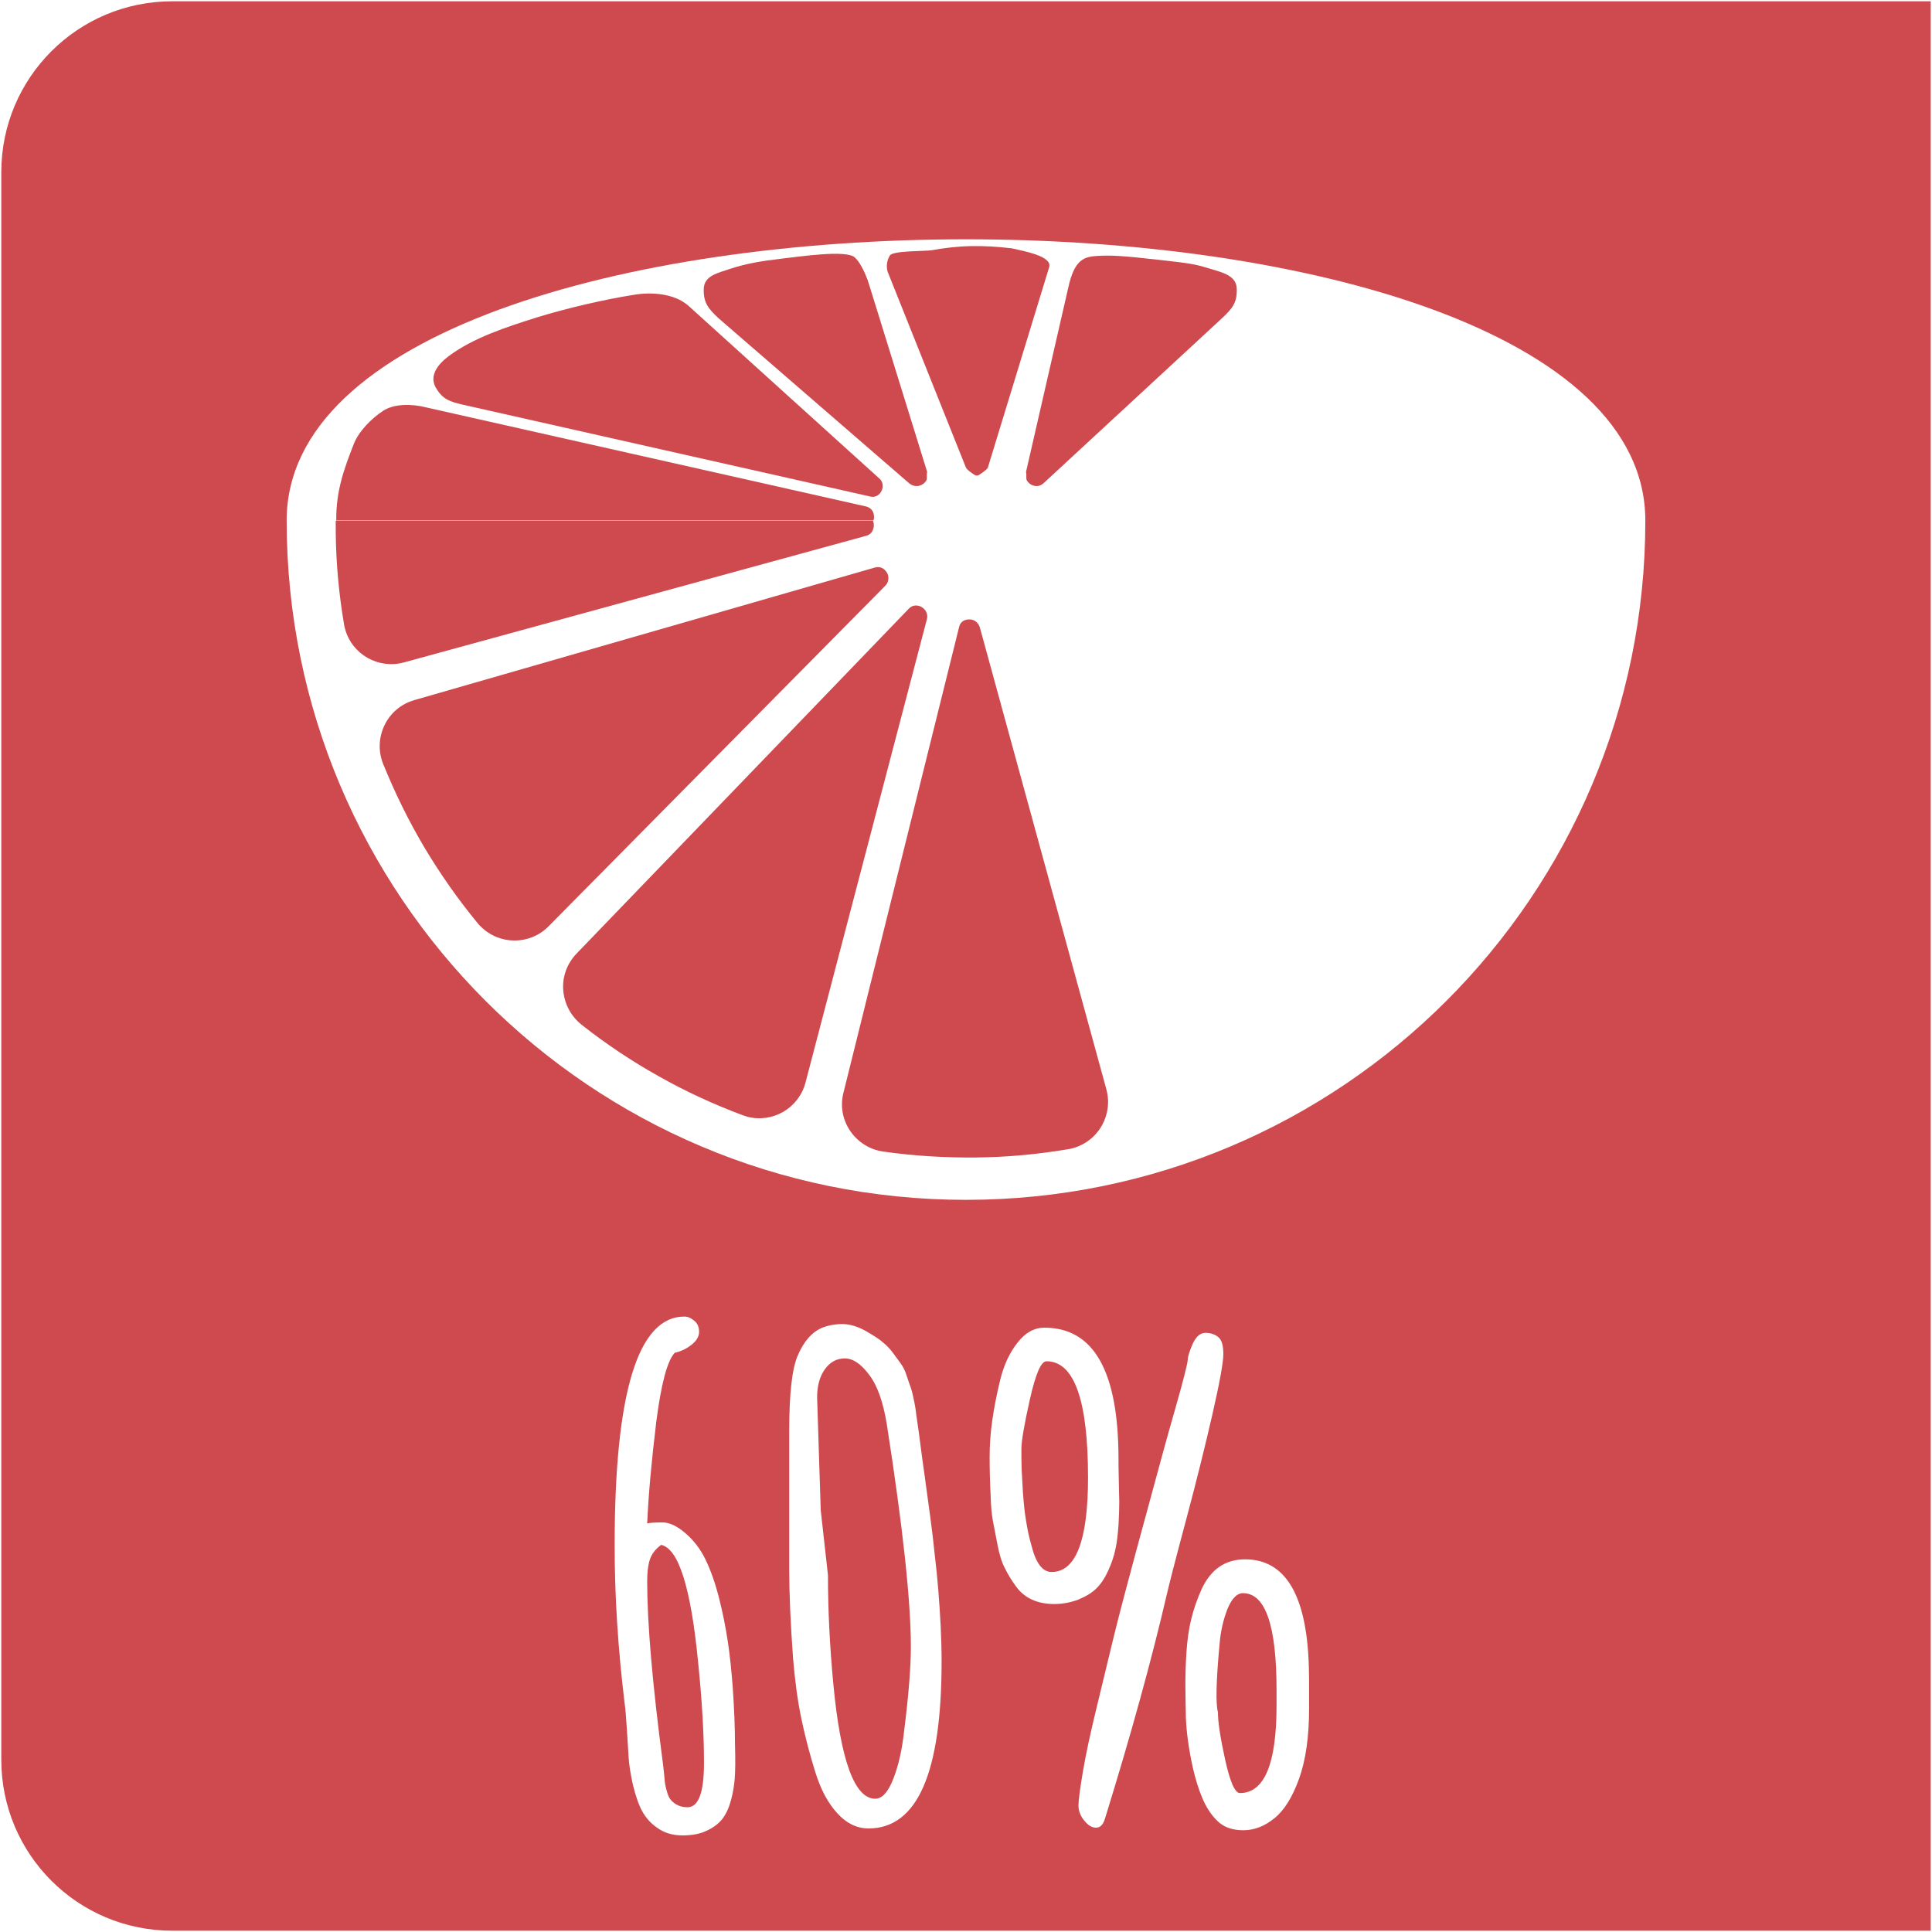
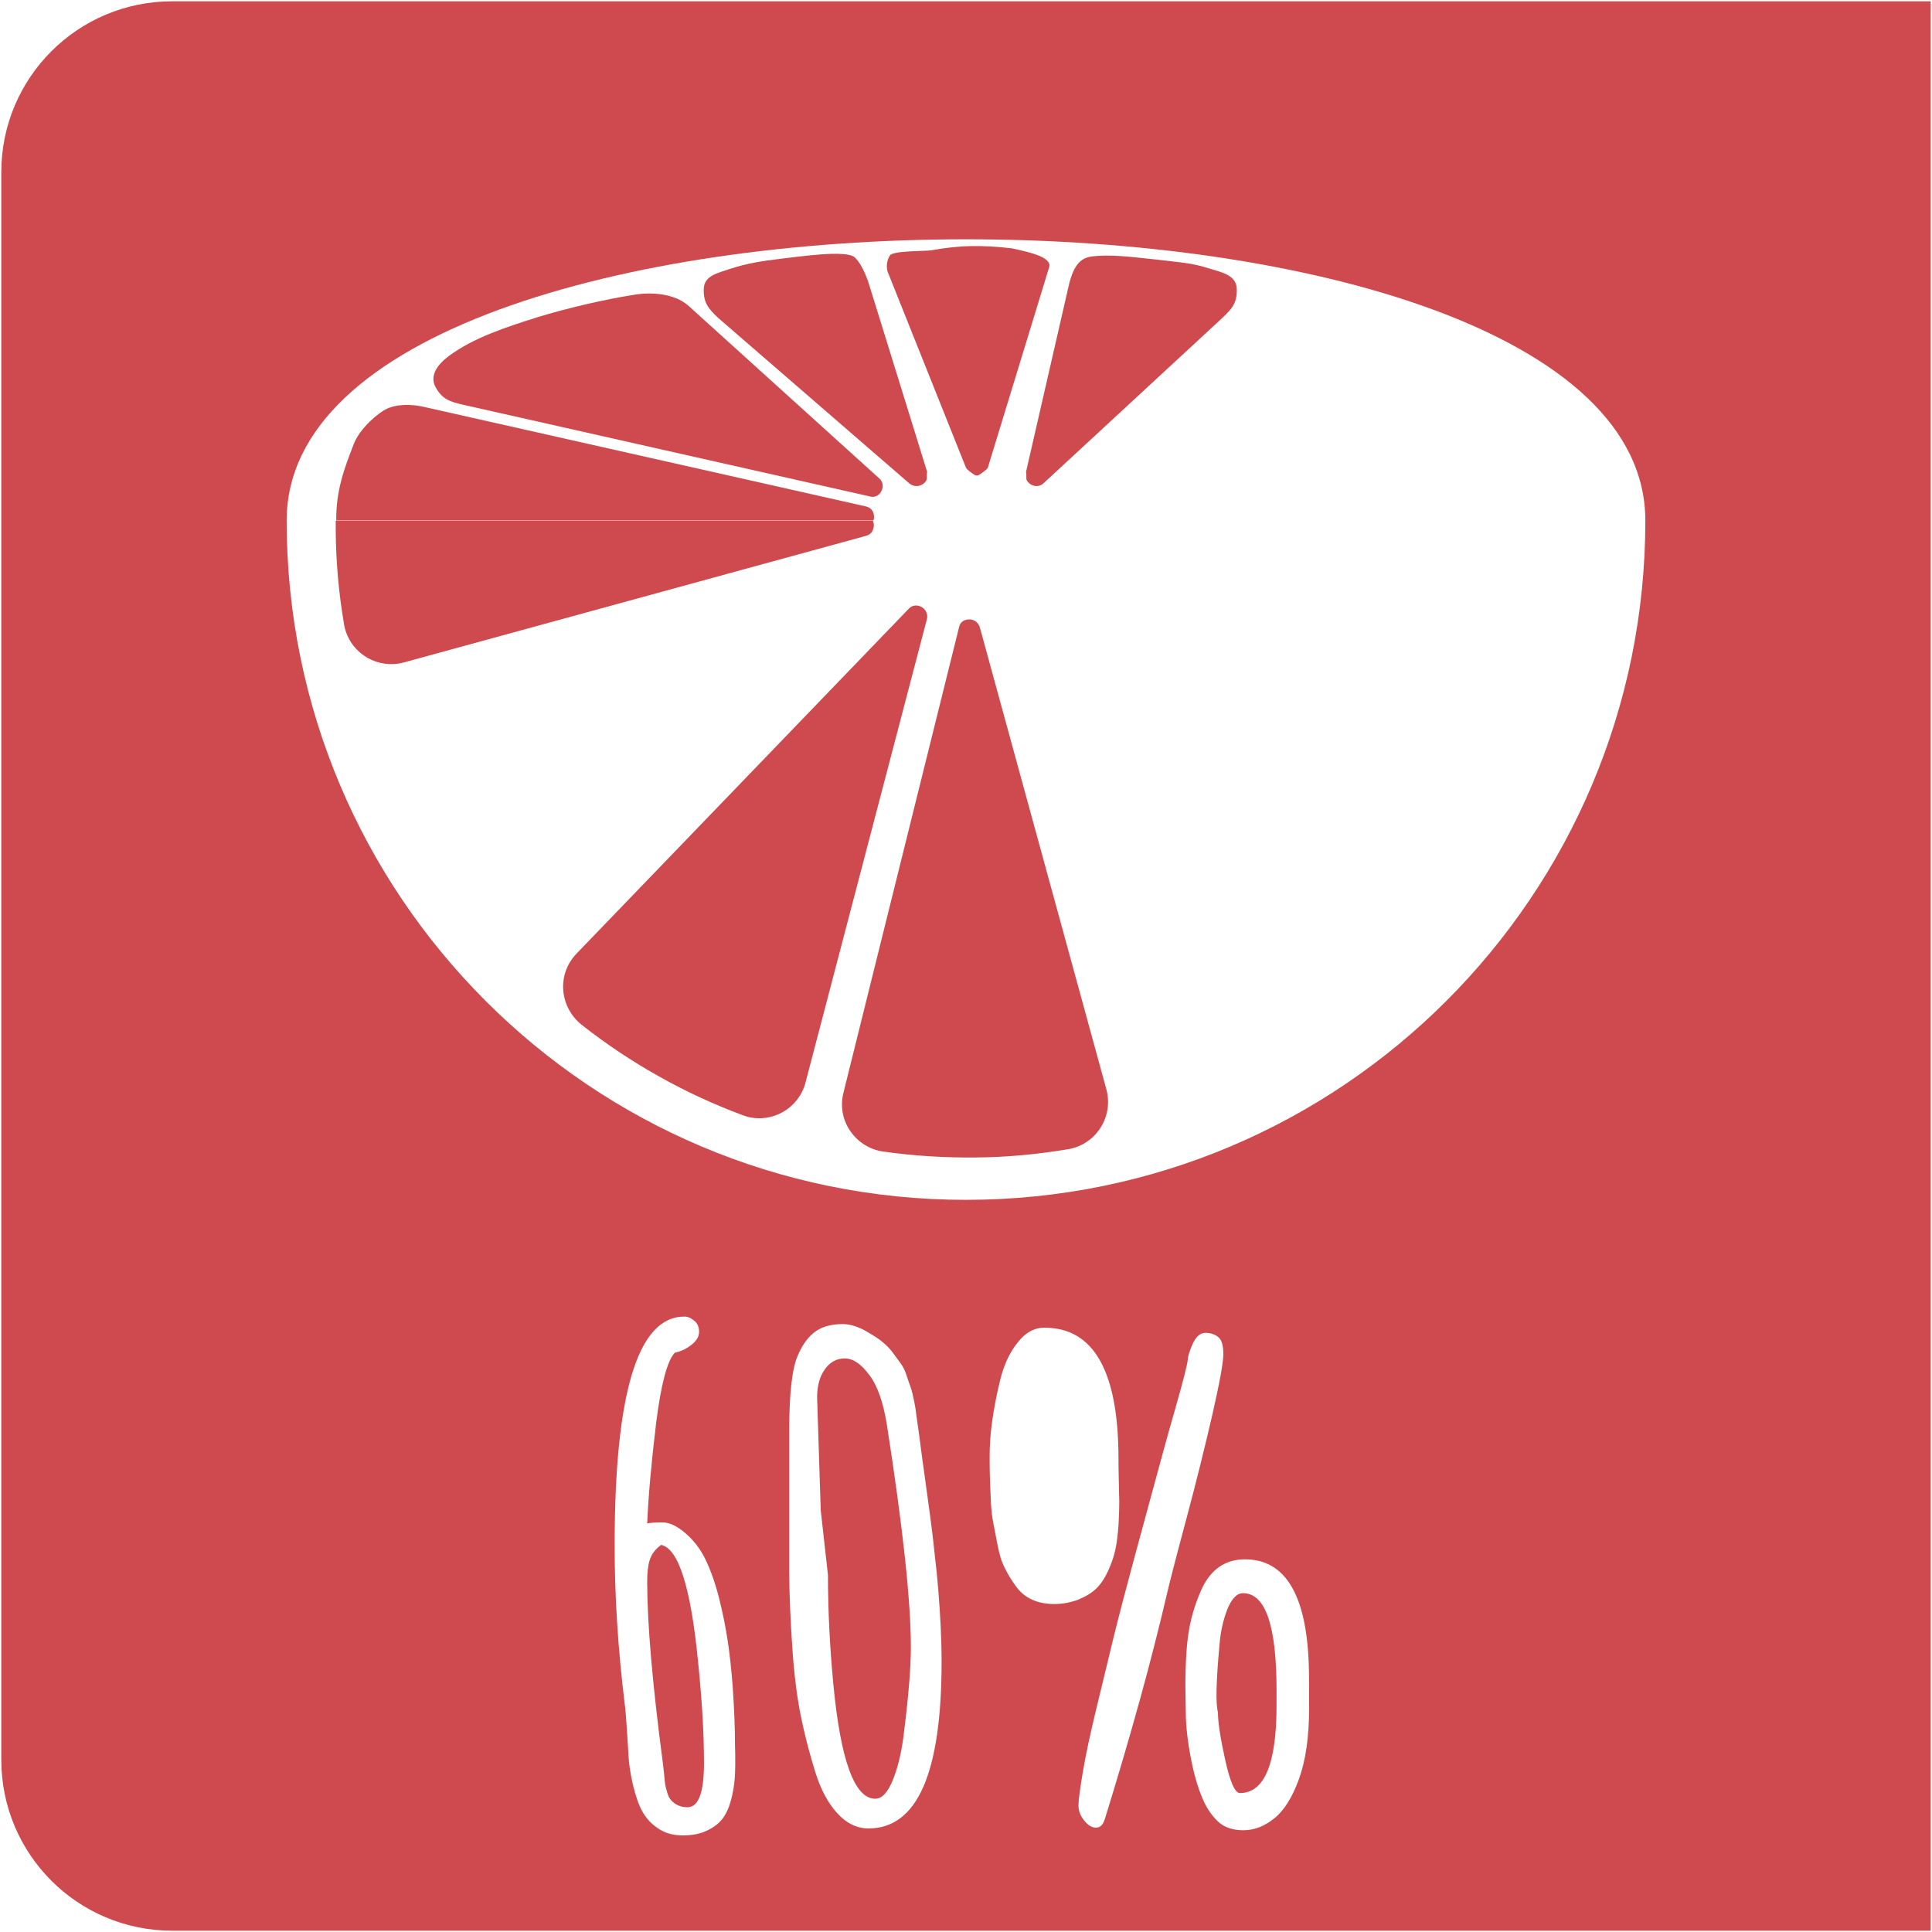
<svg xmlns="http://www.w3.org/2000/svg" version="1.1" id="IMG_x5F_0808-Bearbeitet_xA0_Bild_1_" x="0px" y="0px" viewBox="0 0 748.1 748.1" style="enable-background:new 0 0 748.1 748.1;" xml:space="preserve">
  <style type="text/css">
	.st0{fill:#CF4A4E;}
</style>
  <g>
    <g>
      <g>
        <path class="st0" d="M374.1,240c1.1-0.3,2.2-0.2,3.2,0.3c0.7,0.4,1.6,1.1,2.1,2.6l49,178.9c2.7,9.9-3.1,20.1-13,22.8     c-0.6,0.2-1.2,0.3-1.9,0.4c-11.8,2-23.8,3.1-35.7,3.2c-11.9,0.1-24-0.6-35.8-2.3c-5.2-0.7-9.9-3.7-12.8-8     c-3-4.4-3.9-9.7-2.6-14.8l44.7-180C371.7,240.9,373.2,240.2,374.1,240z" />
      </g>
    </g>
    <g>
      <g>
        <path class="st0" d="M377.8,184.1c0.5,0.1,1,0,1.3-0.2c0.3-0.2,3.2-2.1,3.4-2.8l23.8-77.8c1-4.2-10.1-6.1-14.3-7.1     c-0.3-0.1-0.5-0.1-0.8-0.1c-5-0.6-10.2-0.9-15.3-0.8c-5.1,0.1-10.2,0.7-15.2,1.6c-2.2,0.4-14.9,0.1-16.1,2     c-1.2,1.9-1.5,4.2-0.9,6.3L374,181C374.3,181.9,377.4,184,377.8,184.1z" />
      </g>
    </g>
    <g>
      <g>
        <path class="st0" d="M400.1,188c-1.1-0.3-2-1.1-2.5-2c-0.4-0.7,0-1.8-0.3-3.3l16.3-71.1c2.4-11.2,6.2-12.2,11.3-12.5     c5.5-0.3,9.5-0.1,23.7,1.5c12.5,1.4,13.9,1.6,20.1,3.5c5,1.5,10.2,2.7,10.2,8c0.1,5.3-1.9,7.5-5.7,11.1l-69.1,63.9     C402.6,188.5,400.9,188.3,400.1,188z" />
      </g>
    </g>
    <g>
      <g>
        <path class="st0" d="M356.2,188c1.1-0.3,2-1.1,2.5-2c0.4-0.7,0-1.8,0.3-3.3c0,0-23.9-77.2-23.2-74.8c0.7,2.4-1.5-5.2-4.8-8.2     c-3.2-3.1-21.6-0.3-28.7,0.5s-13.6,1.9-19.6,3.9c-5,1.7-10.2,2.7-10.2,8c-0.1,5.3,1.9,7.5,5.7,11.1l73.8,63.9     C353.7,188.5,355.4,188.3,356.2,188z" />
      </g>
    </g>
    <g>
      <g>
        <path class="st0" d="M340.6,191.2c0.7-0.8,1.2-1.9,1.2-3c0-0.8-0.2-2-1.4-3l-73.6-66.6c-7.6-6.9-20.4-4.6-21-4.5     c-11.6,1.8-26.6,5.3-37.9,8.8c-12,3.8-24.7,7.9-34.3,15.1c-4.2,3.2-7.4,7.5-4.9,12c2.6,4.6,5.4,5.5,10.5,6.7l157.5,35.5     C338.7,192.8,340,191.8,340.6,191.2z" />
      </g>
    </g>
    <g>
      <g>
-         <path class="st0" d="M342.7,220.8c0.8,0.8,1.3,1.8,1.3,2.9c0,0.8-0.1,2-1.2,3.1L212.4,358.7c-7.2,7.3-19,7.3-26.2,0.1     c-0.5-0.4-0.9-0.9-1.3-1.4c-7.6-9.2-14.5-19.1-20.6-29.3c-6.1-10.3-11.4-21.1-15.9-32.2c-2-4.9-1.8-10.4,0.5-15.1     c2.3-4.8,6.4-8.2,11.5-9.7l178.2-51.3C340.7,219.2,342.1,220.1,342.7,220.8z" />
-       </g>
+         </g>
    </g>
    <g>
      <g>
        <path class="st0" d="M355.8,234.6c1.1,0.3,2,1,2.6,1.9c0.4,0.7,0.9,1.8,0.5,3.3l-47,179.4c-2.6,9.9-12.7,15.8-22.6,13.2     c-0.6-0.2-1.2-0.4-1.8-0.6c-11.2-4.2-22.1-9.2-32.5-15.1c-10.4-5.8-20.4-12.5-29.8-19.9c-4.1-3.3-6.7-8.1-7.1-13.4     c-0.4-5.3,1.5-10.3,5.1-14.1l128.7-133.6C353.3,234.2,354.9,234.4,355.8,234.6z" />
      </g>
    </g>
    <path class="st0" d="M338.2,201.6c0.3-0.8,0.3-1.7,0.1-2.6c-0.2-0.9-0.9-2.4-3-2.9l-170.5-38.4c-5.1-1.3-12.1-1.5-16.5,1.4   c-4.4,2.9-9.4,7.9-11.3,12.8c-3.7,9.5-6.9,18-6.8,29.6H338.2z" />
  </g>
-   <path class="st0" d="M338,201.6h-208c0,1.4,0,2.9,0,4.3c0.1,11.9,1.2,24,3.2,35.7c0.1,0.6,0.2,1.3,0.4,1.9  c2.7,9.9,12.9,15.7,22.8,13l178.9-49c1.5-0.4,2.3-1.3,2.6-2.1c0.5-1,0.6-2.1,0.3-3.2C338.2,202.1,338.1,201.8,338,201.6z" />
+   <path class="st0" d="M338,201.6h-208c0,1.4,0,2.9,0,4.3c0.1,11.9,1.2,24,3.2,35.7c0.1,0.6,0.2,1.3,0.4,1.9  c2.7,9.9,12.9,15.7,22.8,13l178.9-49c1.5-0.4,2.3-1.3,2.6-2.1c0.5-1,0.6-2.1,0.3-3.2z" />
  <g>
    <g>
      <path class="st0" d="M226.7,521l0.3-0.3C226.8,520.7,226.7,520.8,226.7,521z" />
    </g>
    <g>
-       <path class="st0" d="M405.2,527.1c-2.1,0-4.2,4.9-6.4,14.7c-2.2,9.8-3.3,16.2-3.3,19.2s0,5.7,0.1,8c0.1,2.3,0.3,5.3,0.5,9.1    c0.3,3.8,0.6,7.3,1.2,10.7c0.5,3.3,1.2,6.6,2.1,9.7c1.7,6.8,4.3,10.2,7.8,10.2c9.4,0,14.1-12.2,14.1-36.6    C421.3,542,415.9,527.1,405.2,527.1z" />
      <path class="st0" d="M256,598.2c-2.3,1.7-3.7,3.6-4.4,5.8c-0.7,2.2-1,4.9-1,8.3c0,16.1,2,39.7,6.1,70.6c0.1,0.6,0.2,1.8,0.4,3.6    c0.2,1.8,0.3,3.1,0.4,4c0.1,0.8,0.4,2,0.8,3.4c0.4,1.4,0.9,2.5,1.5,3.1c1.6,1.8,3.7,2.8,6.4,2.8c4.3,0,6.4-5.7,6.4-17.2    c0-11.5-0.8-24.5-2.3-39.2C267.5,614.6,262.7,599.6,256,598.2z" />
      <path class="st0" d="M336.6,532.4c-3.2-4.3-6.3-6.4-9.5-6.4c-3.1,0-5.7,1.4-7.7,4.2c-2,2.8-3,6.4-3,10.9l1.4,43.7l2.8,25.1    c0,13.6,0.7,27.7,2.1,42.4c2.8,29.4,8.2,44.2,16.2,44.2c2.7,0,5-2.6,7-7.7c2-5.1,3.4-11.3,4.2-18.6c1.8-14.2,2.6-25.1,2.6-32.5    c0-17.7-3.1-46.4-9.3-86.1C342,543,339.8,536.6,336.6,532.4z" />
      <path class="st0" d="M747.6,0.5H66.7C30.1,0.5,0.5,30.1,0.5,66.7v614.7c0,36.6,29.6,66.2,66.2,66.2h680.9V0.5z M284.5,688.6    c-0.2,2.5-0.6,5.3-1.4,8.3c-0.8,3-1.9,5.4-3.3,7.3c-1.4,1.8-3.4,3.4-6,4.6c-2.6,1.3-5.8,1.9-9.5,1.9c-3.7,0-6.9-0.9-9.6-2.8    c-2.7-1.8-4.7-4.1-6.1-6.7c-1.4-2.6-2.5-6-3.5-10c-0.9-4-1.5-7.6-1.7-10.9c-0.2-3.2-0.4-7-0.7-11.2c-0.3-4.3-0.5-7.4-0.8-9.3    c-2.6-21.2-3.9-41.6-3.9-61.4c0-59.1,9-88.6,27-88.6c1.3,0,2.5,0.5,3.8,1.6c1.3,1,1.9,2.5,1.9,4.3c0,1.8-1,3.5-2.9,5    c-1.9,1.5-4.1,2.6-6.5,3.1c-2.9,3-5.3,12-7.2,26.9c-1.8,14.9-3,27.9-3.5,39.2c1.3-0.3,3.3-0.4,5.9-0.4c2.6,0,5.5,1.3,8.7,4    c3.2,2.7,5.9,6.1,7.9,10.2c2,4.1,3.8,9.1,5.3,15c1.5,5.9,2.6,11.5,3.4,16.8s1.4,11.1,1.9,17.4c0.6,8.7,0.9,16.2,0.9,22.5    C284.8,681.7,284.7,686.1,284.5,688.6z M336.3,708c-4.5,0-8.6-2-12.1-5.9c-3.6-3.9-6.4-9.2-8.5-15.9c-2.1-6.7-3.9-13.6-5.4-20.7    c-1.5-7.2-2.5-14.9-3.2-23.2c-1-13.7-1.5-25.2-1.5-34.4v-53.8c0-14.5,1.1-24.2,3.3-29.2c2.3-5.5,5.5-9.1,9.5-10.8    c2.3-0.9,4.9-1.4,7.8-1.4c2.8,0,5.8,0.9,8.9,2.6c3.1,1.8,5.4,3.2,6.8,4.5c1.5,1.2,2.8,2.6,3.9,4.1c1.1,1.5,2.1,2.9,3,4.1    c0.9,1.2,1.7,2.8,2.3,4.8c0.7,2,1.2,3.6,1.6,4.6c0.4,1.1,0.8,2.9,1.3,5.3c0.5,2.5,0.7,4.2,0.8,5.1c0.8,5.7,1.4,9.6,1.6,11.6    c0.3,2.1,0.8,6.4,1.8,13.2c0.9,6.7,1.6,11.6,2,14.7c0.4,3.1,1,7.5,1.6,13.4c0.7,5.9,1.2,10.8,1.5,14.7c0.8,9.9,1.3,19.2,1.3,28    C364.6,686.5,355.2,708,336.3,708z M408.2,621.1c-3.3,0-6.2-0.6-8.6-1.7c-2.4-1.1-4.5-2.8-6.1-5c-1.6-2.2-3.1-4.5-4.3-7    c-1.3-2.4-2.2-5.4-2.9-9c-0.7-3.6-1.3-6.7-1.8-9.3c-0.5-2.7-0.8-5.9-0.9-9.8c-0.3-5.8-0.4-10.8-0.4-15.2c0-4.3,0.3-9,1-13.9    c0.7-4.9,1.7-10.2,3.1-15.9c1.4-5.7,3.6-10.5,6.7-14.4c3-3.9,6.5-5.8,10.4-5.8c19.2,0,28.7,17,28.7,50.9c0,1.4,0,3.9,0.1,7.5    c0.1,3.6,0.1,6.6,0.2,9c0,2.4-0.1,5.4-0.3,9.1c-0.3,3.7-0.6,6.8-1.2,9.3c-0.5,2.5-1.4,5.2-2.7,8.1c-1.3,2.9-2.8,5.2-4.6,7    c-1.8,1.8-4.2,3.2-7.1,4.4C414.6,620.5,411.5,621.1,408.2,621.1z M427.8,704.4c-0.7,2.2-1.8,3.3-3.4,3.3c-1.6,0-3.1-0.9-4.6-2.8    c-1.5-1.8-2.2-3.8-2.2-5.8c0-2,0.6-6.4,1.7-13c1.1-6.6,2.9-14.9,5.3-24.8c2.4-9.9,4.6-19.1,6.7-27.7c2.1-8.5,4.9-19.2,8.4-32.1    c3.5-12.8,6.1-22.4,7.8-28.7c1.7-6.3,4.1-15.2,7.4-26.7s4.9-18,5-19.4c0-1.4,0.7-3.5,1.9-6.3c1.3-2.8,2.9-4.3,5-4.3    c2,0,3.7,0.6,5,1.7c1.3,1.1,1.9,3.3,1.9,6.5c0,3.2-1.4,10.9-4.2,23.2c-2.8,12.2-6.2,26-10.3,41.3c-4.1,15.3-6.5,24.7-7.3,28.2    C446,642.4,438,671.5,427.8,704.4z M506.9,661.5c0,11-1.3,20.1-3.9,27.3c-2.6,7.2-5.8,12.3-9.6,15.3c-3.8,3.1-7.8,4.6-12,4.6    c-4.2,0-7.6-1.2-10-3.6c-2.5-2.4-4.4-5.4-5.9-9c-1.5-3.6-2.7-7.5-3.7-12c-1.6-7.4-2.4-13.7-2.6-18.8c-0.1-5.1-0.2-9.4-0.2-13    c0-3.6,0.1-7.7,0.4-12.4c0.3-4.7,0.9-9.1,1.9-13.1c1-4.1,2.4-7.9,4-11.5c3.6-7.7,9.2-11.5,16.8-11.5c15.6,0,23.9,13.8,24.7,41.5    c0.1,2.8,0.1,6,0.1,9.8V661.5z M374,464.6c-145.3,0-263-117.8-263-263s526.1-145.3,526.1,0S519.3,464.6,374,464.6z" />
      <path class="st0" d="M481.3,616.9c-2.3,0-4.3,2-6,6.1c-1.6,4.1-2.7,8.7-3.1,14c-1.3,14.1-1.5,22.7-0.6,26c0,3.7,0.9,9.8,2.8,18.4    c1.9,8.6,3.8,12.9,5.7,12.9c9.5,0,14.2-11.3,14.2-33.9v-6C494.3,629.4,490,616.9,481.3,616.9z" />
    </g>
  </g>
</svg>